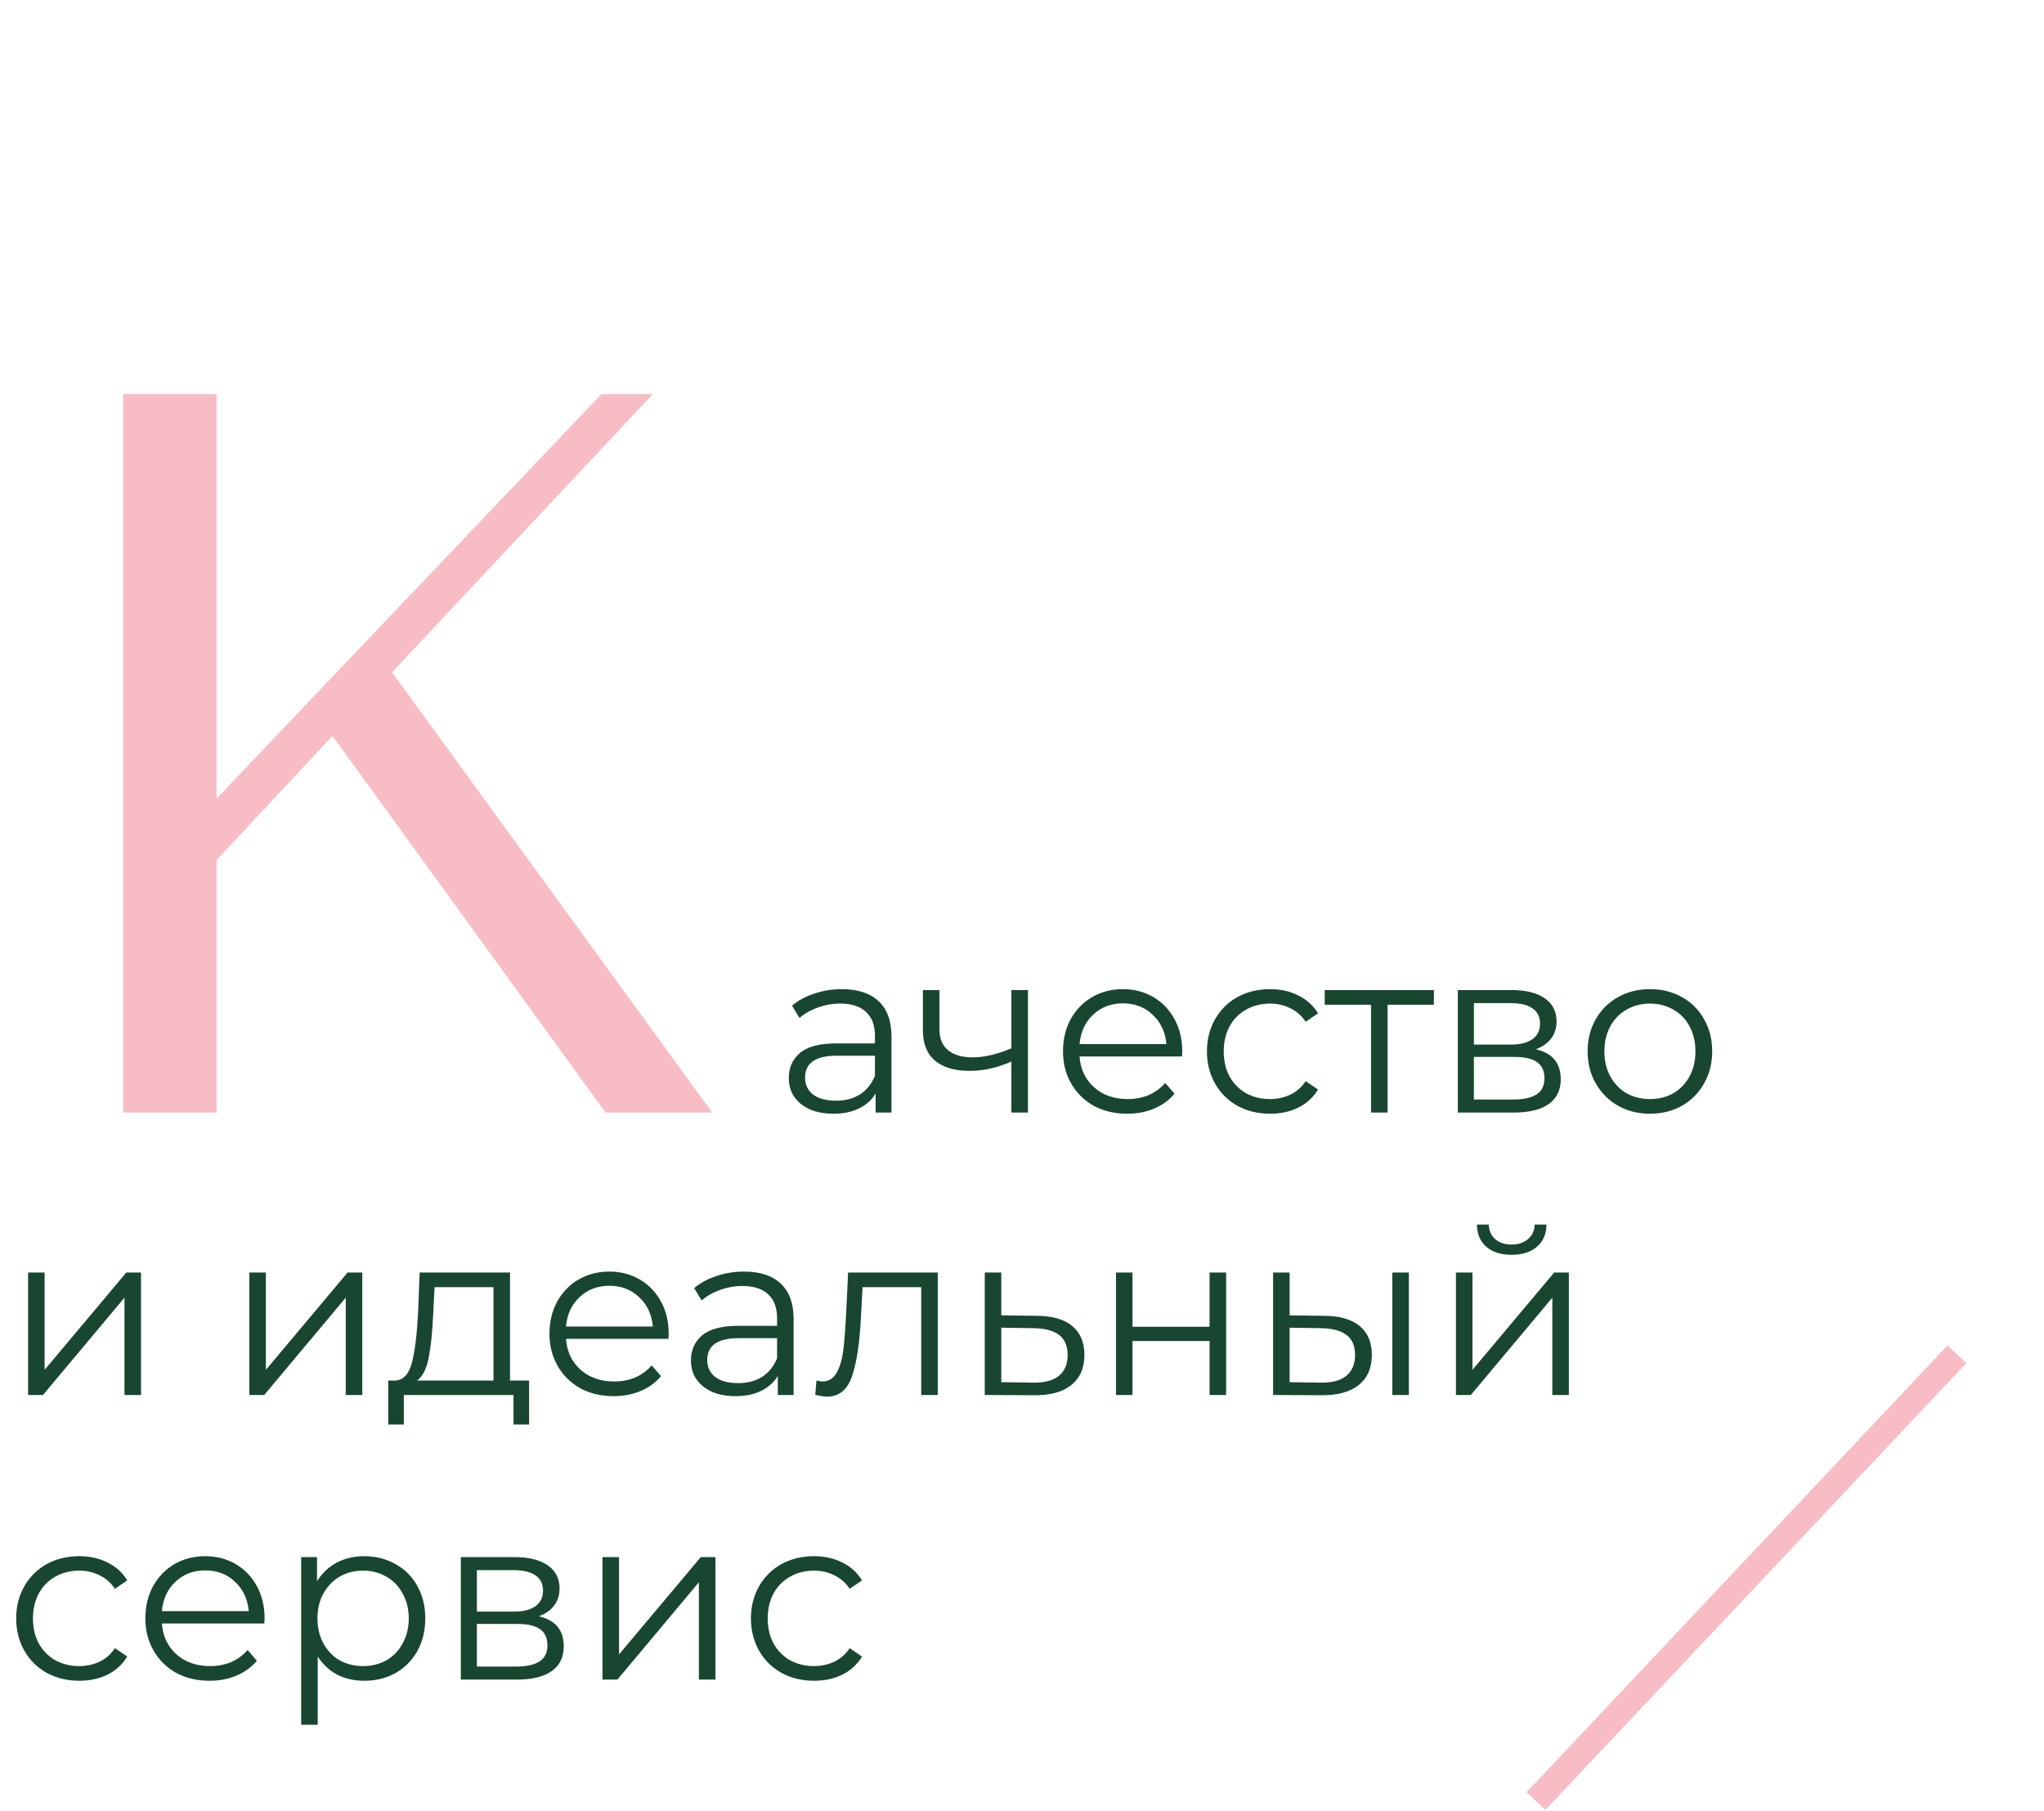
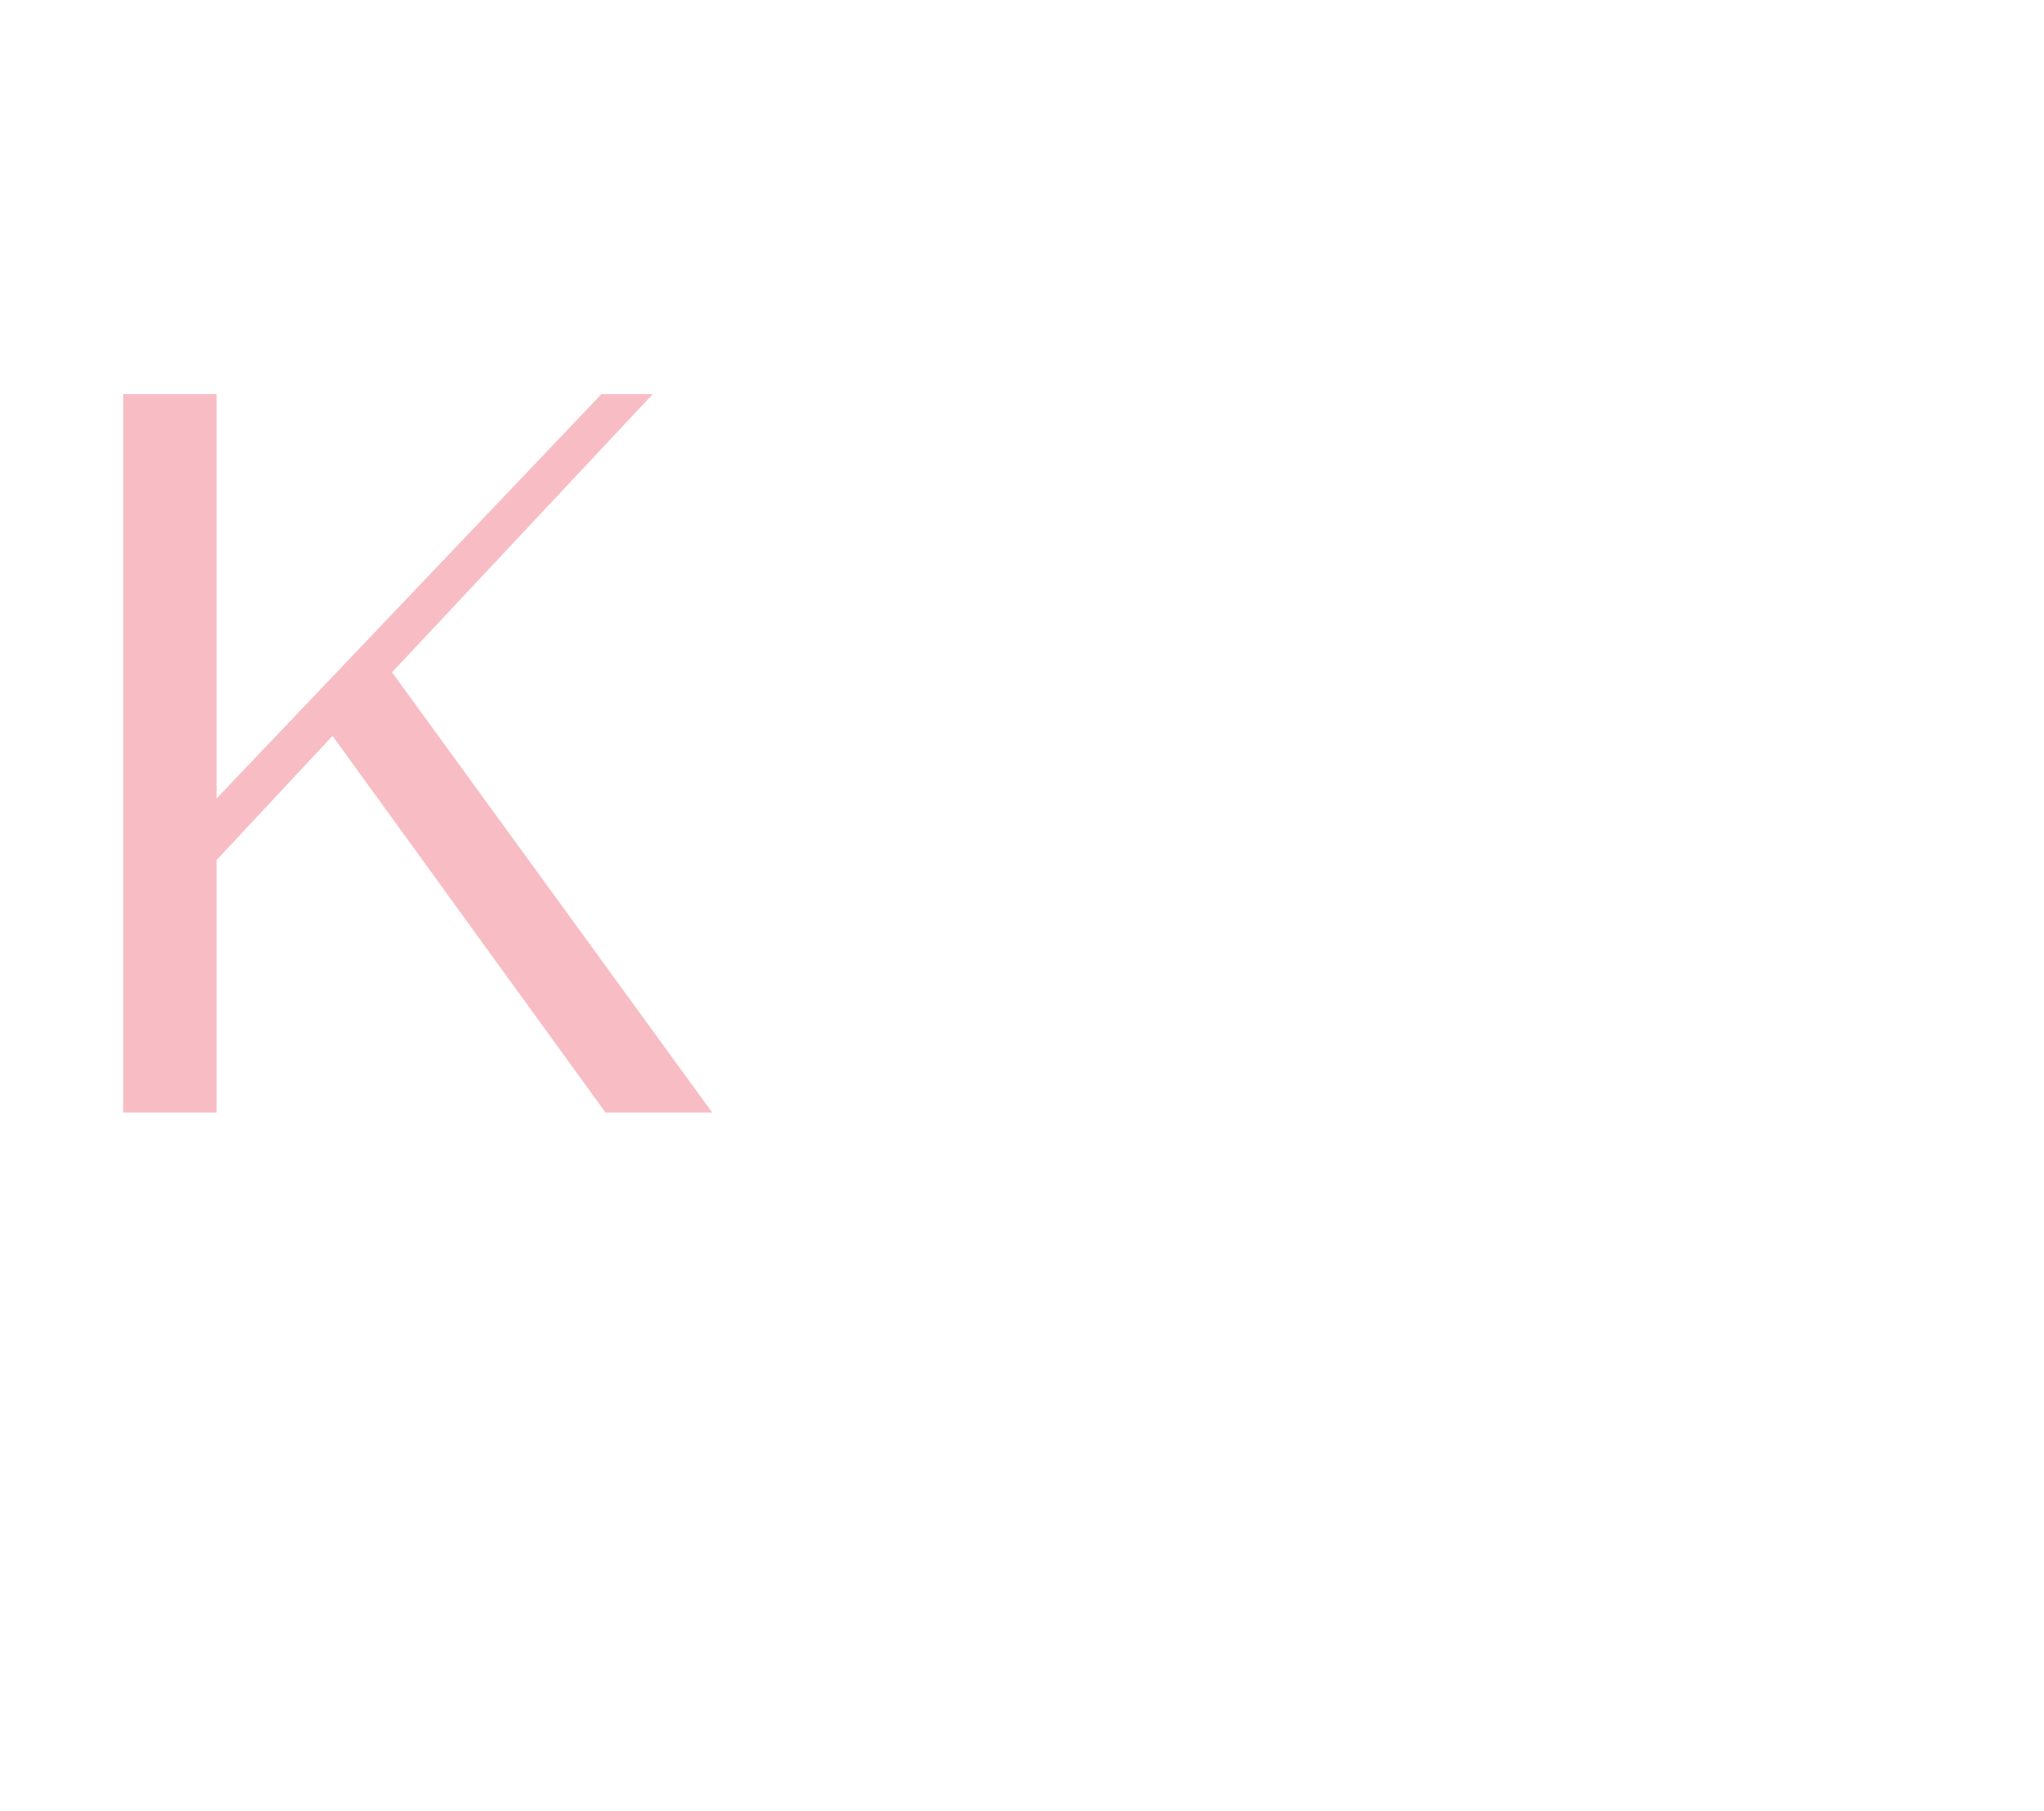
<svg xmlns="http://www.w3.org/2000/svg" width="158" height="140" viewBox="0 0 158 140" fill="none">
-   <path d="M2.17 98.363H3.448V105.887L9.766 98.363H10.9V107.831H9.622V100.307L3.322 107.831H2.17V98.363ZM19.274 98.363H20.552V105.887L26.87 98.363H28.004V107.831H26.726V100.307L20.426 107.831H19.274V98.363ZM40.9 106.715V110.117H39.694V107.831H31.216V110.117H30.01V106.715H30.55C31.186 106.679 31.618 106.211 31.846 105.311C32.074 104.411 32.23 103.151 32.314 101.531L32.44 98.363H39.424V106.715H40.9ZM33.484 101.603C33.424 102.947 33.31 104.057 33.142 104.933C32.974 105.797 32.674 106.391 32.242 106.715H38.146V99.497H33.592L33.484 101.603ZM51.671 103.493H43.751C43.823 104.477 44.201 105.275 44.885 105.887C45.569 106.487 46.433 106.787 47.477 106.787C48.065 106.787 48.605 106.685 49.097 106.481C49.589 106.265 50.015 105.953 50.375 105.545L51.095 106.373C50.675 106.877 50.147 107.261 49.511 107.525C48.887 107.789 48.197 107.921 47.441 107.921C46.469 107.921 45.605 107.717 44.849 107.309C44.105 106.889 43.523 106.313 43.103 105.581C42.683 104.849 42.473 104.021 42.473 103.097C42.473 102.173 42.671 101.345 43.067 100.613C43.475 99.881 44.027 99.311 44.723 98.903C45.431 98.495 46.223 98.291 47.099 98.291C47.975 98.291 48.761 98.495 49.457 98.903C50.153 99.311 50.699 99.881 51.095 100.613C51.491 101.333 51.689 102.161 51.689 103.097L51.671 103.493ZM47.099 99.389C46.187 99.389 45.419 99.683 44.795 100.271C44.183 100.847 43.835 101.603 43.751 102.539H50.465C50.381 101.603 50.027 100.847 49.403 100.271C48.791 99.683 48.023 99.389 47.099 99.389ZM57.512 98.291C58.748 98.291 59.696 98.603 60.356 99.227C61.016 99.839 61.346 100.751 61.346 101.963V107.831H60.122V106.355C59.834 106.847 59.408 107.231 58.844 107.507C58.292 107.783 57.632 107.921 56.864 107.921C55.808 107.921 54.968 107.669 54.344 107.165C53.72 106.661 53.408 105.995 53.408 105.167C53.408 104.363 53.696 103.715 54.272 103.223C54.86 102.731 55.79 102.485 57.062 102.485H60.068V101.909C60.068 101.093 59.84 100.475 59.384 100.055C58.928 99.623 58.262 99.407 57.386 99.407C56.786 99.407 56.21 99.509 55.658 99.713C55.106 99.905 54.632 100.175 54.236 100.523L53.66 99.569C54.14 99.161 54.716 98.849 55.388 98.633C56.06 98.405 56.768 98.291 57.512 98.291ZM57.062 106.913C57.782 106.913 58.4 106.751 58.916 106.427C59.432 106.091 59.816 105.611 60.068 104.987V103.439H57.098C55.478 103.439 54.668 104.003 54.668 105.131C54.668 105.683 54.878 106.121 55.298 106.445C55.718 106.757 56.306 106.913 57.062 106.913ZM72.488 98.363V107.831H71.21V99.497H66.674L66.548 101.837C66.452 103.805 66.224 105.317 65.864 106.373C65.504 107.429 64.862 107.957 63.938 107.957C63.686 107.957 63.38 107.909 63.02 107.813L63.11 106.715C63.326 106.763 63.476 106.787 63.56 106.787C64.052 106.787 64.424 106.559 64.676 106.103C64.928 105.647 65.096 105.083 65.18 104.411C65.264 103.739 65.336 102.851 65.396 101.747L65.558 98.363H72.488ZM80.189 101.711C81.377 101.723 82.277 101.987 82.889 102.503C83.513 103.019 83.825 103.763 83.825 104.735C83.825 105.743 83.489 106.517 82.817 107.057C82.157 107.597 81.197 107.861 79.937 107.849L76.121 107.831V98.363H77.399V101.675L80.189 101.711ZM79.865 106.877C80.741 106.889 81.401 106.715 81.845 106.355C82.301 105.983 82.529 105.443 82.529 104.735C82.529 104.039 82.307 103.523 81.863 103.187C81.419 102.851 80.753 102.677 79.865 102.665L77.399 102.629V106.841L79.865 106.877ZM86.264 98.363H87.542V102.557H93.5V98.363H94.778V107.831H93.5V103.655H87.542V107.831H86.264V98.363ZM102.388 101.711C103.576 101.723 104.482 101.987 105.106 102.503C105.73 103.019 106.042 103.763 106.042 104.735C106.042 105.743 105.706 106.517 105.034 107.057C104.362 107.597 103.402 107.861 102.154 107.849L98.41 107.831V98.363H99.688V101.675L102.388 101.711ZM107.626 98.363H108.904V107.831H107.626V98.363ZM102.082 106.877C102.958 106.889 103.618 106.715 104.062 106.355C104.518 105.983 104.746 105.443 104.746 104.735C104.746 104.039 104.524 103.523 104.08 103.187C103.636 102.851 102.97 102.677 102.082 102.665L99.688 102.629V106.841L102.082 106.877ZM112.543 98.363H113.821V105.887L120.139 98.363H121.273V107.831H119.995V100.307L113.695 107.831H112.543V98.363ZM116.845 96.995C116.029 96.995 115.381 96.791 114.901 96.383C114.421 95.975 114.175 95.399 114.163 94.655H115.081C115.093 95.123 115.261 95.501 115.585 95.789C115.909 96.065 116.329 96.203 116.845 96.203C117.361 96.203 117.781 96.065 118.105 95.789C118.441 95.501 118.615 95.123 118.627 94.655H119.545C119.533 95.399 119.281 95.975 118.789 96.383C118.309 96.791 117.661 96.995 116.845 96.995ZM6.13 129.921C5.194 129.921 4.354 129.717 3.61 129.309C2.878 128.901 2.302 128.331 1.882 127.599C1.462 126.855 1.252 126.021 1.252 125.097C1.252 124.173 1.462 123.345 1.882 122.613C2.302 121.881 2.878 121.311 3.61 120.903C4.354 120.495 5.194 120.291 6.13 120.291C6.946 120.291 7.672 120.453 8.308 120.777C8.956 121.089 9.466 121.551 9.838 122.163L8.884 122.811C8.572 122.343 8.176 121.995 7.696 121.767C7.216 121.527 6.694 121.407 6.13 121.407C5.446 121.407 4.828 121.563 4.276 121.875C3.736 122.175 3.31 122.607 2.998 123.171C2.698 123.735 2.548 124.377 2.548 125.097C2.548 125.829 2.698 126.477 2.998 127.041C3.31 127.593 3.736 128.025 4.276 128.337C4.828 128.637 5.446 128.787 6.13 128.787C6.694 128.787 7.216 128.673 7.696 128.445C8.176 128.217 8.572 127.869 8.884 127.401L9.838 128.049C9.466 128.661 8.956 129.129 8.308 129.453C7.66 129.765 6.934 129.921 6.13 129.921ZM20.434 125.493H12.514C12.586 126.477 12.964 127.275 13.648 127.887C14.332 128.487 15.196 128.787 16.24 128.787C16.828 128.787 17.368 128.685 17.86 128.481C18.352 128.265 18.778 127.953 19.138 127.545L19.858 128.373C19.438 128.877 18.91 129.261 18.274 129.525C17.65 129.789 16.96 129.921 16.204 129.921C15.232 129.921 14.368 129.717 13.612 129.309C12.868 128.889 12.286 128.313 11.866 127.581C11.446 126.849 11.236 126.021 11.236 125.097C11.236 124.173 11.434 123.345 11.83 122.613C12.238 121.881 12.79 121.311 13.486 120.903C14.194 120.495 14.986 120.291 15.862 120.291C16.738 120.291 17.524 120.495 18.22 120.903C18.916 121.311 19.462 121.881 19.858 122.613C20.254 123.333 20.452 124.161 20.452 125.097L20.434 125.493ZM15.862 121.389C14.95 121.389 14.182 121.683 13.558 122.271C12.946 122.847 12.598 123.603 12.514 124.539H19.228C19.144 123.603 18.79 122.847 18.166 122.271C17.554 121.683 16.786 121.389 15.862 121.389ZM28.159 120.291C29.047 120.291 29.851 120.495 30.571 120.903C31.291 121.299 31.855 121.863 32.263 122.595C32.671 123.327 32.875 124.161 32.875 125.097C32.875 126.045 32.671 126.885 32.263 127.617C31.855 128.349 31.291 128.919 30.571 129.327C29.863 129.723 29.059 129.921 28.159 129.921C27.391 129.921 26.695 129.765 26.071 129.453C25.459 129.129 24.955 128.661 24.559 128.049V133.323H23.281V120.363H24.505V122.235C24.889 121.611 25.393 121.131 26.017 120.795C26.653 120.459 27.367 120.291 28.159 120.291ZM28.069 128.787C28.729 128.787 29.329 128.637 29.869 128.337C30.409 128.025 30.829 127.587 31.129 127.023C31.441 126.459 31.597 125.817 31.597 125.097C31.597 124.377 31.441 123.741 31.129 123.189C30.829 122.625 30.409 122.187 29.869 121.875C29.329 121.563 28.729 121.407 28.069 121.407C27.397 121.407 26.791 121.563 26.251 121.875C25.723 122.187 25.303 122.625 24.991 123.189C24.691 123.741 24.541 124.377 24.541 125.097C24.541 125.817 24.691 126.459 24.991 127.023C25.303 127.587 25.723 128.025 26.251 128.337C26.791 128.637 27.397 128.787 28.069 128.787ZM41.651 124.935C42.935 125.235 43.577 126.009 43.577 127.257C43.577 128.085 43.271 128.721 42.659 129.165C42.047 129.609 41.135 129.831 39.923 129.831H35.621V120.363H39.797C40.877 120.363 41.723 120.573 42.335 120.993C42.947 121.413 43.253 122.013 43.253 122.793C43.253 123.309 43.109 123.753 42.821 124.125C42.545 124.485 42.155 124.755 41.651 124.935ZM36.863 124.575H39.707C40.439 124.575 40.997 124.437 41.381 124.161C41.777 123.885 41.975 123.483 41.975 122.955C41.975 122.427 41.777 122.031 41.381 121.767C40.997 121.503 40.439 121.371 39.707 121.371H36.863V124.575ZM39.869 128.823C40.685 128.823 41.297 128.691 41.705 128.427C42.113 128.163 42.317 127.749 42.317 127.185C42.317 126.621 42.131 126.207 41.759 125.943C41.387 125.667 40.799 125.529 39.995 125.529H36.863V128.823H39.869ZM46.572 120.363H47.85V127.887L54.168 120.363H55.302V129.831H54.024V122.307L47.724 129.831H46.572V120.363ZM62.925 129.921C61.989 129.921 61.149 129.717 60.405 129.309C59.673 128.901 59.097 128.331 58.677 127.599C58.257 126.855 58.047 126.021 58.047 125.097C58.047 124.173 58.257 123.345 58.677 122.613C59.097 121.881 59.673 121.311 60.405 120.903C61.149 120.495 61.989 120.291 62.925 120.291C63.741 120.291 64.467 120.453 65.103 120.777C65.751 121.089 66.261 121.551 66.633 122.163L65.679 122.811C65.367 122.343 64.971 121.995 64.491 121.767C64.011 121.527 63.489 121.407 62.925 121.407C62.241 121.407 61.623 121.563 61.071 121.875C60.531 122.175 60.105 122.607 59.793 123.171C59.493 123.735 59.343 124.377 59.343 125.097C59.343 125.829 59.493 126.477 59.793 127.041C60.105 127.593 60.531 128.025 61.071 128.337C61.623 128.637 62.241 128.787 62.925 128.787C63.489 128.787 64.011 128.673 64.491 128.445C64.971 128.217 65.367 127.869 65.679 127.401L66.633 128.049C66.261 128.661 65.751 129.129 65.103 129.453C64.455 129.765 63.729 129.921 62.925 129.921Z" fill="#194630" />
-   <path d="M65.076 76.46C66.312 76.46 67.26 76.772 67.92 77.396C68.58 78.008 68.91 78.92 68.91 80.132V86H67.686V84.524C67.398 85.016 66.972 85.4 66.408 85.676C65.856 85.952 65.196 86.09 64.428 86.09C63.372 86.09 62.532 85.838 61.908 85.334C61.284 84.83 60.972 84.164 60.972 83.336C60.972 82.532 61.26 81.884 61.836 81.392C62.424 80.9 63.354 80.654 64.626 80.654H67.632V80.078C67.632 79.262 67.404 78.644 66.948 78.224C66.492 77.792 65.826 77.576 64.95 77.576C64.35 77.576 63.774 77.678 63.222 77.882C62.67 78.074 62.196 78.344 61.8 78.692L61.224 77.738C61.704 77.33 62.28 77.018 62.952 76.802C63.624 76.574 64.332 76.46 65.076 76.46ZM64.626 85.082C65.346 85.082 65.964 84.92 66.48 84.596C66.996 84.26 67.38 83.78 67.632 83.156V81.608H64.662C63.042 81.608 62.232 82.172 62.232 83.3C62.232 83.852 62.442 84.29 62.862 84.614C63.282 84.926 63.87 85.082 64.626 85.082ZM79.458 76.532V86H78.18V82.058C77.088 82.538 76.014 82.778 74.958 82.778C73.818 82.778 72.93 82.52 72.294 82.004C71.658 81.476 71.34 80.69 71.34 79.646V76.532H72.618V79.574C72.618 80.282 72.846 80.822 73.302 81.194C73.758 81.554 74.388 81.734 75.192 81.734C76.08 81.734 77.076 81.5 78.18 81.032V76.532H79.458ZM91.368 81.662H83.448C83.519 82.646 83.897 83.444 84.582 84.056C85.266 84.656 86.129 84.956 87.174 84.956C87.761 84.956 88.302 84.854 88.793 84.65C89.285 84.434 89.712 84.122 90.072 83.714L90.791 84.542C90.371 85.046 89.844 85.43 89.207 85.694C88.584 85.958 87.894 86.09 87.138 86.09C86.165 86.09 85.302 85.886 84.546 85.478C83.802 85.058 83.219 84.482 82.799 83.75C82.379 83.018 82.169 82.19 82.169 81.266C82.169 80.342 82.368 79.514 82.763 78.782C83.171 78.05 83.724 77.48 84.419 77.072C85.127 76.664 85.919 76.46 86.796 76.46C87.671 76.46 88.457 76.664 89.153 77.072C89.85 77.48 90.395 78.05 90.791 78.782C91.188 79.502 91.385 80.33 91.385 81.266L91.368 81.662ZM86.796 77.558C85.883 77.558 85.115 77.852 84.492 78.44C83.879 79.016 83.531 79.772 83.448 80.708H90.162C90.078 79.772 89.724 79.016 89.1 78.44C88.487 77.852 87.719 77.558 86.796 77.558ZM98.174 86.09C97.239 86.09 96.398 85.886 95.654 85.478C94.922 85.07 94.347 84.5 93.927 83.768C93.507 83.024 93.296 82.19 93.296 81.266C93.296 80.342 93.507 79.514 93.927 78.782C94.347 78.05 94.922 77.48 95.654 77.072C96.398 76.664 97.239 76.46 98.174 76.46C98.99 76.46 99.716 76.622 100.352 76.946C101 77.258 101.51 77.72 101.882 78.332L100.928 78.98C100.616 78.512 100.22 78.164 99.74 77.936C99.26 77.696 98.739 77.576 98.174 77.576C97.49 77.576 96.873 77.732 96.32 78.044C95.781 78.344 95.355 78.776 95.043 79.34C94.743 79.904 94.593 80.546 94.593 81.266C94.593 81.998 94.743 82.646 95.043 83.21C95.355 83.762 95.781 84.194 96.32 84.506C96.873 84.806 97.49 84.956 98.174 84.956C98.739 84.956 99.26 84.842 99.74 84.614C100.22 84.386 100.616 84.038 100.928 83.57L101.882 84.218C101.51 84.83 101 85.298 100.352 85.622C99.704 85.934 98.978 86.09 98.174 86.09ZM110.841 77.666H107.259V86H105.981V77.666H102.399V76.532H110.841V77.666ZM118.719 81.104C120.003 81.404 120.645 82.178 120.645 83.426C120.645 84.254 120.339 84.89 119.727 85.334C119.115 85.778 118.203 86 116.991 86H112.689V76.532H116.865C117.945 76.532 118.791 76.742 119.403 77.162C120.015 77.582 120.321 78.182 120.321 78.962C120.321 79.478 120.177 79.922 119.889 80.294C119.613 80.654 119.223 80.924 118.719 81.104ZM113.931 80.744H116.775C117.507 80.744 118.065 80.606 118.449 80.33C118.845 80.054 119.043 79.652 119.043 79.124C119.043 78.596 118.845 78.2 118.449 77.936C118.065 77.672 117.507 77.54 116.775 77.54H113.931V80.744ZM116.937 84.992C117.753 84.992 118.365 84.86 118.773 84.596C119.181 84.332 119.385 83.918 119.385 83.354C119.385 82.79 119.199 82.376 118.827 82.112C118.455 81.836 117.867 81.698 117.063 81.698H113.931V84.992H116.937ZM127.546 86.09C126.634 86.09 125.812 85.886 125.08 85.478C124.348 85.058 123.772 84.482 123.352 83.75C122.932 83.018 122.722 82.19 122.722 81.266C122.722 80.342 122.932 79.514 123.352 78.782C123.772 78.05 124.348 77.48 125.08 77.072C125.812 76.664 126.634 76.46 127.546 76.46C128.458 76.46 129.28 76.664 130.012 77.072C130.744 77.48 131.314 78.05 131.722 78.782C132.142 79.514 132.352 80.342 132.352 81.266C132.352 82.19 132.142 83.018 131.722 83.75C131.314 84.482 130.744 85.058 130.012 85.478C129.28 85.886 128.458 86.09 127.546 86.09ZM127.546 84.956C128.218 84.956 128.818 84.806 129.346 84.506C129.886 84.194 130.306 83.756 130.606 83.192C130.906 82.628 131.056 81.986 131.056 81.266C131.056 80.546 130.906 79.904 130.606 79.34C130.306 78.776 129.886 78.344 129.346 78.044C128.818 77.732 128.218 77.576 127.546 77.576C126.874 77.576 126.268 77.732 125.728 78.044C125.2 78.344 124.78 78.776 124.468 79.34C124.168 79.904 124.018 80.546 124.018 81.266C124.018 81.986 124.168 82.628 124.468 83.192C124.78 83.756 125.2 84.194 125.728 84.506C126.268 84.806 126.874 84.956 127.546 84.956Z" fill="#194630" />
  <path d="M9.52 86H16.739V66.484L25.703 56.885L46.806 86H55.056L30.305 51.967L50.455 30.468H46.488L16.739 61.725V30.468H9.52V86Z" fill="#F8BDC4" />
-   <line x1="151.266" y1="104.686" x2="118.728" y2="139.221" stroke="#F8BDC4" stroke-width="2" />
</svg>